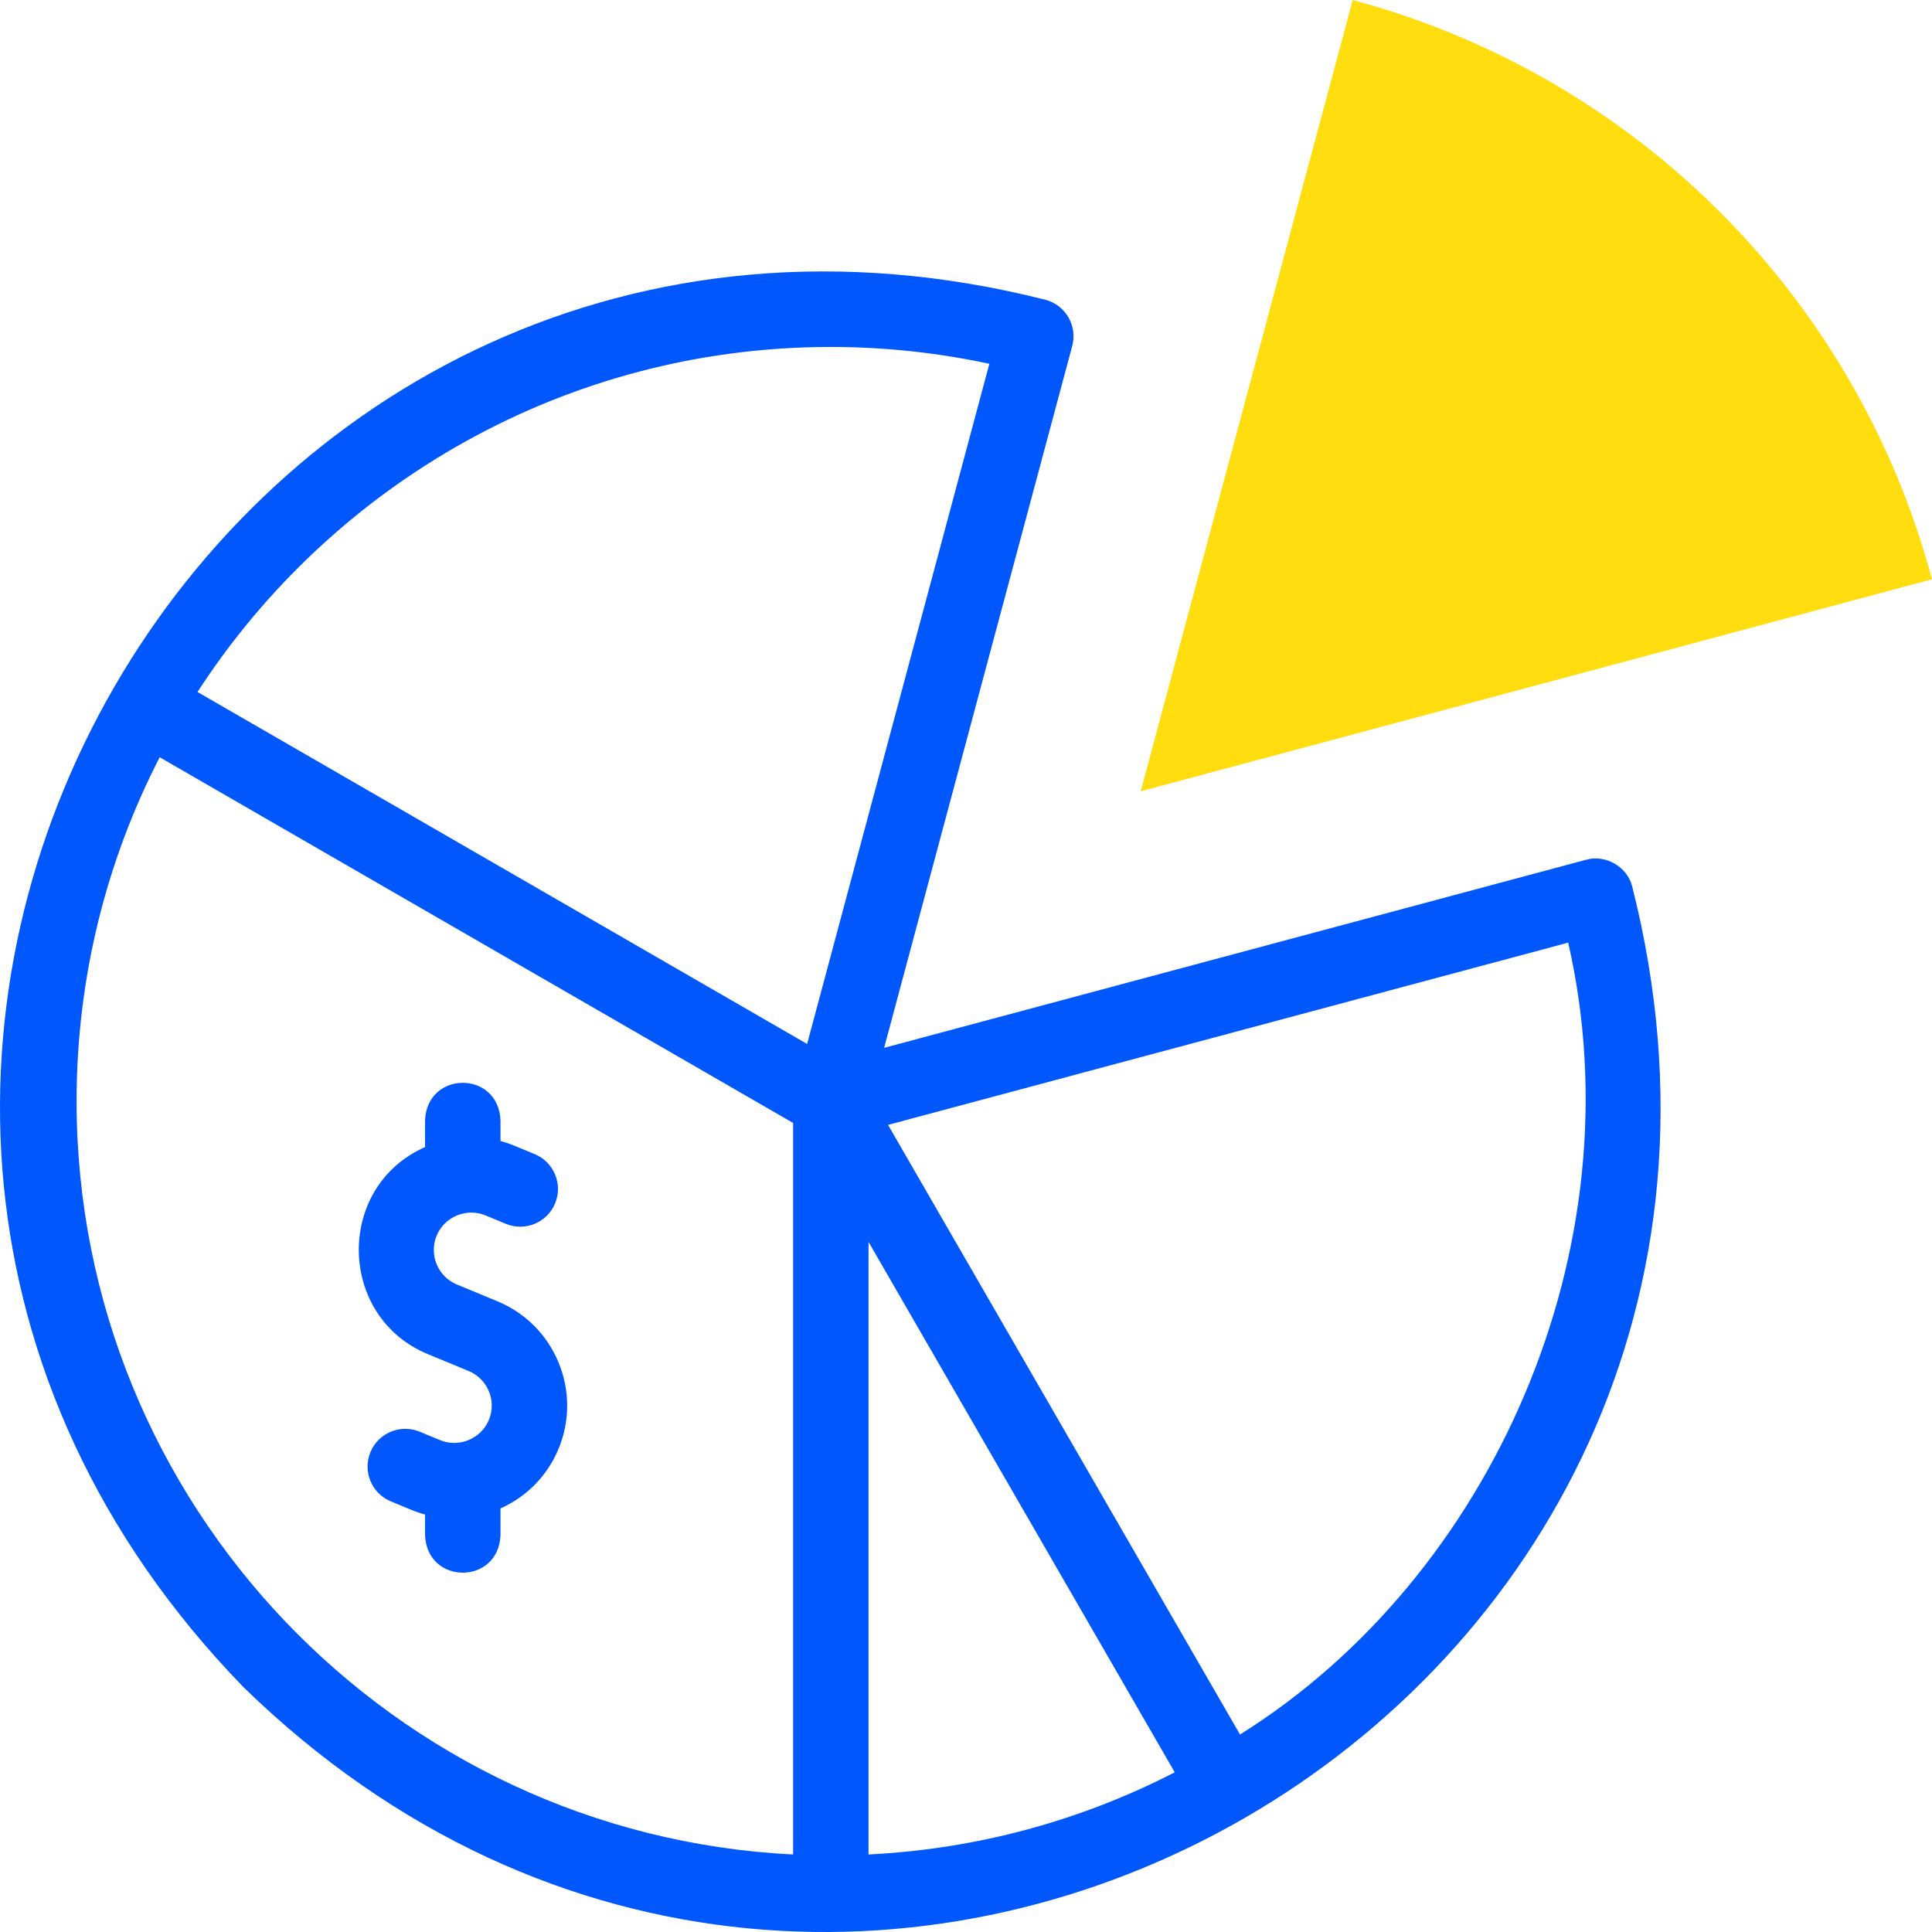
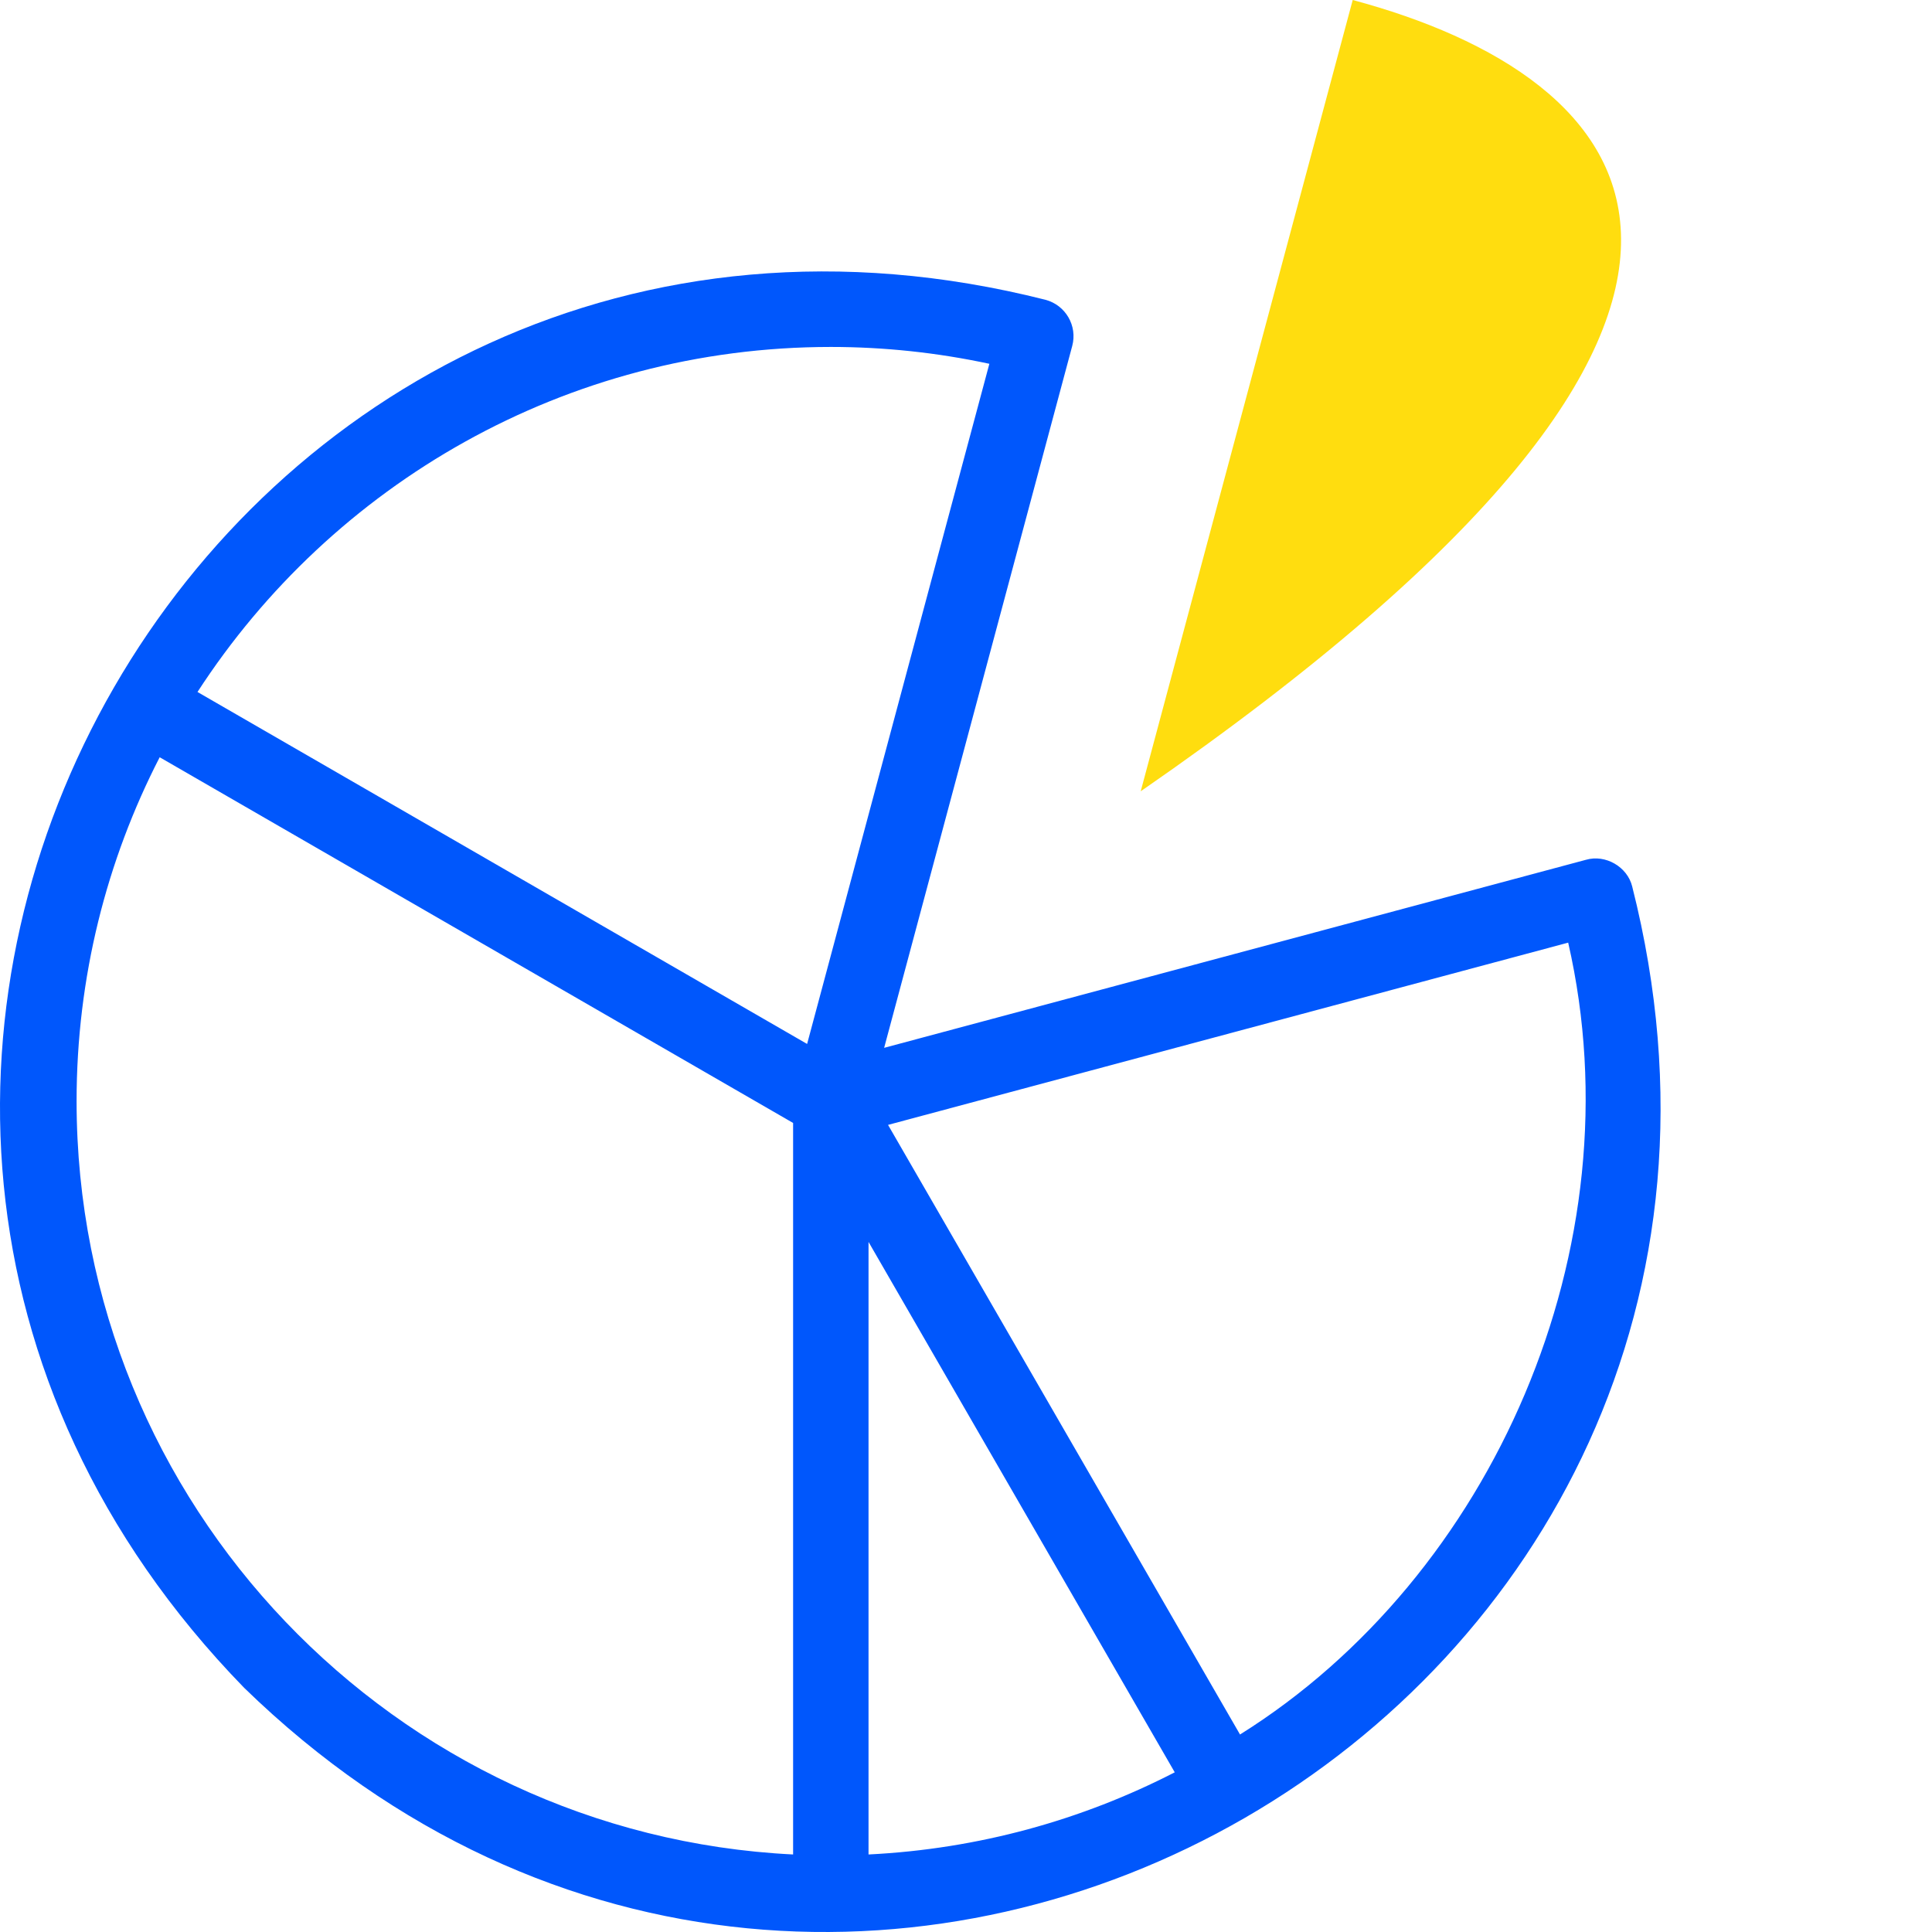
<svg xmlns="http://www.w3.org/2000/svg" width="100px" height="100px" viewBox="0 0 100 100" version="1.1">
  <title>pie-chart</title>
  <g id="Page-" stroke="none" stroke-width="1" fill="none" fill-rule="evenodd">
    <g id="Services-3---Light" transform="translate(-783, -1052)">
      <g id="body" transform="translate(0, 160)">
        <g id="services" transform="translate(135, 700)">
          <g id="1" transform="translate(600, 144)">
            <g id="pie-chart" transform="translate(48, 48)">
-               <path d="M59.042,40.958 L100,29.984 C96.079,15.35 84.649,3.921 70.016,0 L59.042,40.958 Z" id="Path" fill="#FFDD0F" />
+               <path d="M59.042,40.958 C96.079,15.35 84.649,3.921 70.016,0 L59.042,40.958 Z" id="Path" fill="#FFDD0F" />
              <g id="Group" transform="translate(0, 14.049)" fill="#0057FC" fill-rule="nonzero">
                <path d="M84.482,31.834 C84.231,30.815 83.1,30.162 82.092,30.453 L45.763,40.187 L55.498,3.859 C55.777,2.818 55.159,1.748 54.117,1.469 C11.482,-9.32 -18.01,41.826 12.638,73.313 C44.153,103.974 95.27,74.441 84.482,31.834 Z M44.955,50.233 L60.805,77.686 C56.01,80.154 50.64,81.657 44.955,81.938 L44.955,50.233 Z M43.003,3.909 C45.762,3.909 48.514,4.202 51.209,4.781 L41.776,39.986 L10.222,21.768 C17.185,11.028 29.278,3.909 43.003,3.909 Z M3.964,42.948 C3.964,36.539 5.517,30.487 8.265,25.146 L41.051,44.075 L41.051,81.938 C20.428,80.918 3.964,63.819 3.964,42.948 Z M64.183,75.729 L45.965,44.175 L81.169,34.742 C84.787,50.536 77.243,67.558 64.183,75.729 Z" id="Shape" />
-                 <path d="M25.752,53.308 L23.648,52.437 C22.662,52.028 22.192,50.894 22.601,49.908 C22.797,49.434 23.17,49.063 23.65,48.864 C24.13,48.665 24.656,48.664 25.13,48.86 L26.182,49.296 C27.178,49.708 28.32,49.235 28.732,48.239 C29.145,47.243 28.672,46.101 27.675,45.689 L26.624,45.253 C26.388,45.156 26.148,45.074 25.905,45.009 L25.905,43.94 C25.802,41.35 22.103,41.352 22.001,43.94 L22.001,45.324 C17.351,47.377 17.456,54.113 22.154,56.044 L24.258,56.915 C25.244,57.323 25.714,58.458 25.305,59.444 C25.109,59.918 24.737,60.288 24.256,60.487 C23.776,60.686 23.25,60.688 22.776,60.492 L21.725,60.056 C20.729,59.644 19.587,60.117 19.174,61.112 C18.762,62.108 19.235,63.25 20.231,63.663 L21.283,64.098 C21.519,64.196 21.759,64.278 22.001,64.343 L22.001,65.412 C22.104,68.001 25.803,67.999 25.905,65.412 L25.905,64.027 C27.275,63.415 28.339,62.323 28.912,60.938 C30.145,57.963 28.727,54.54 25.752,53.308 L25.752,53.308 Z" id="Path" />
              </g>
            </g>
          </g>
        </g>
      </g>
    </g>
  </g>
</svg>